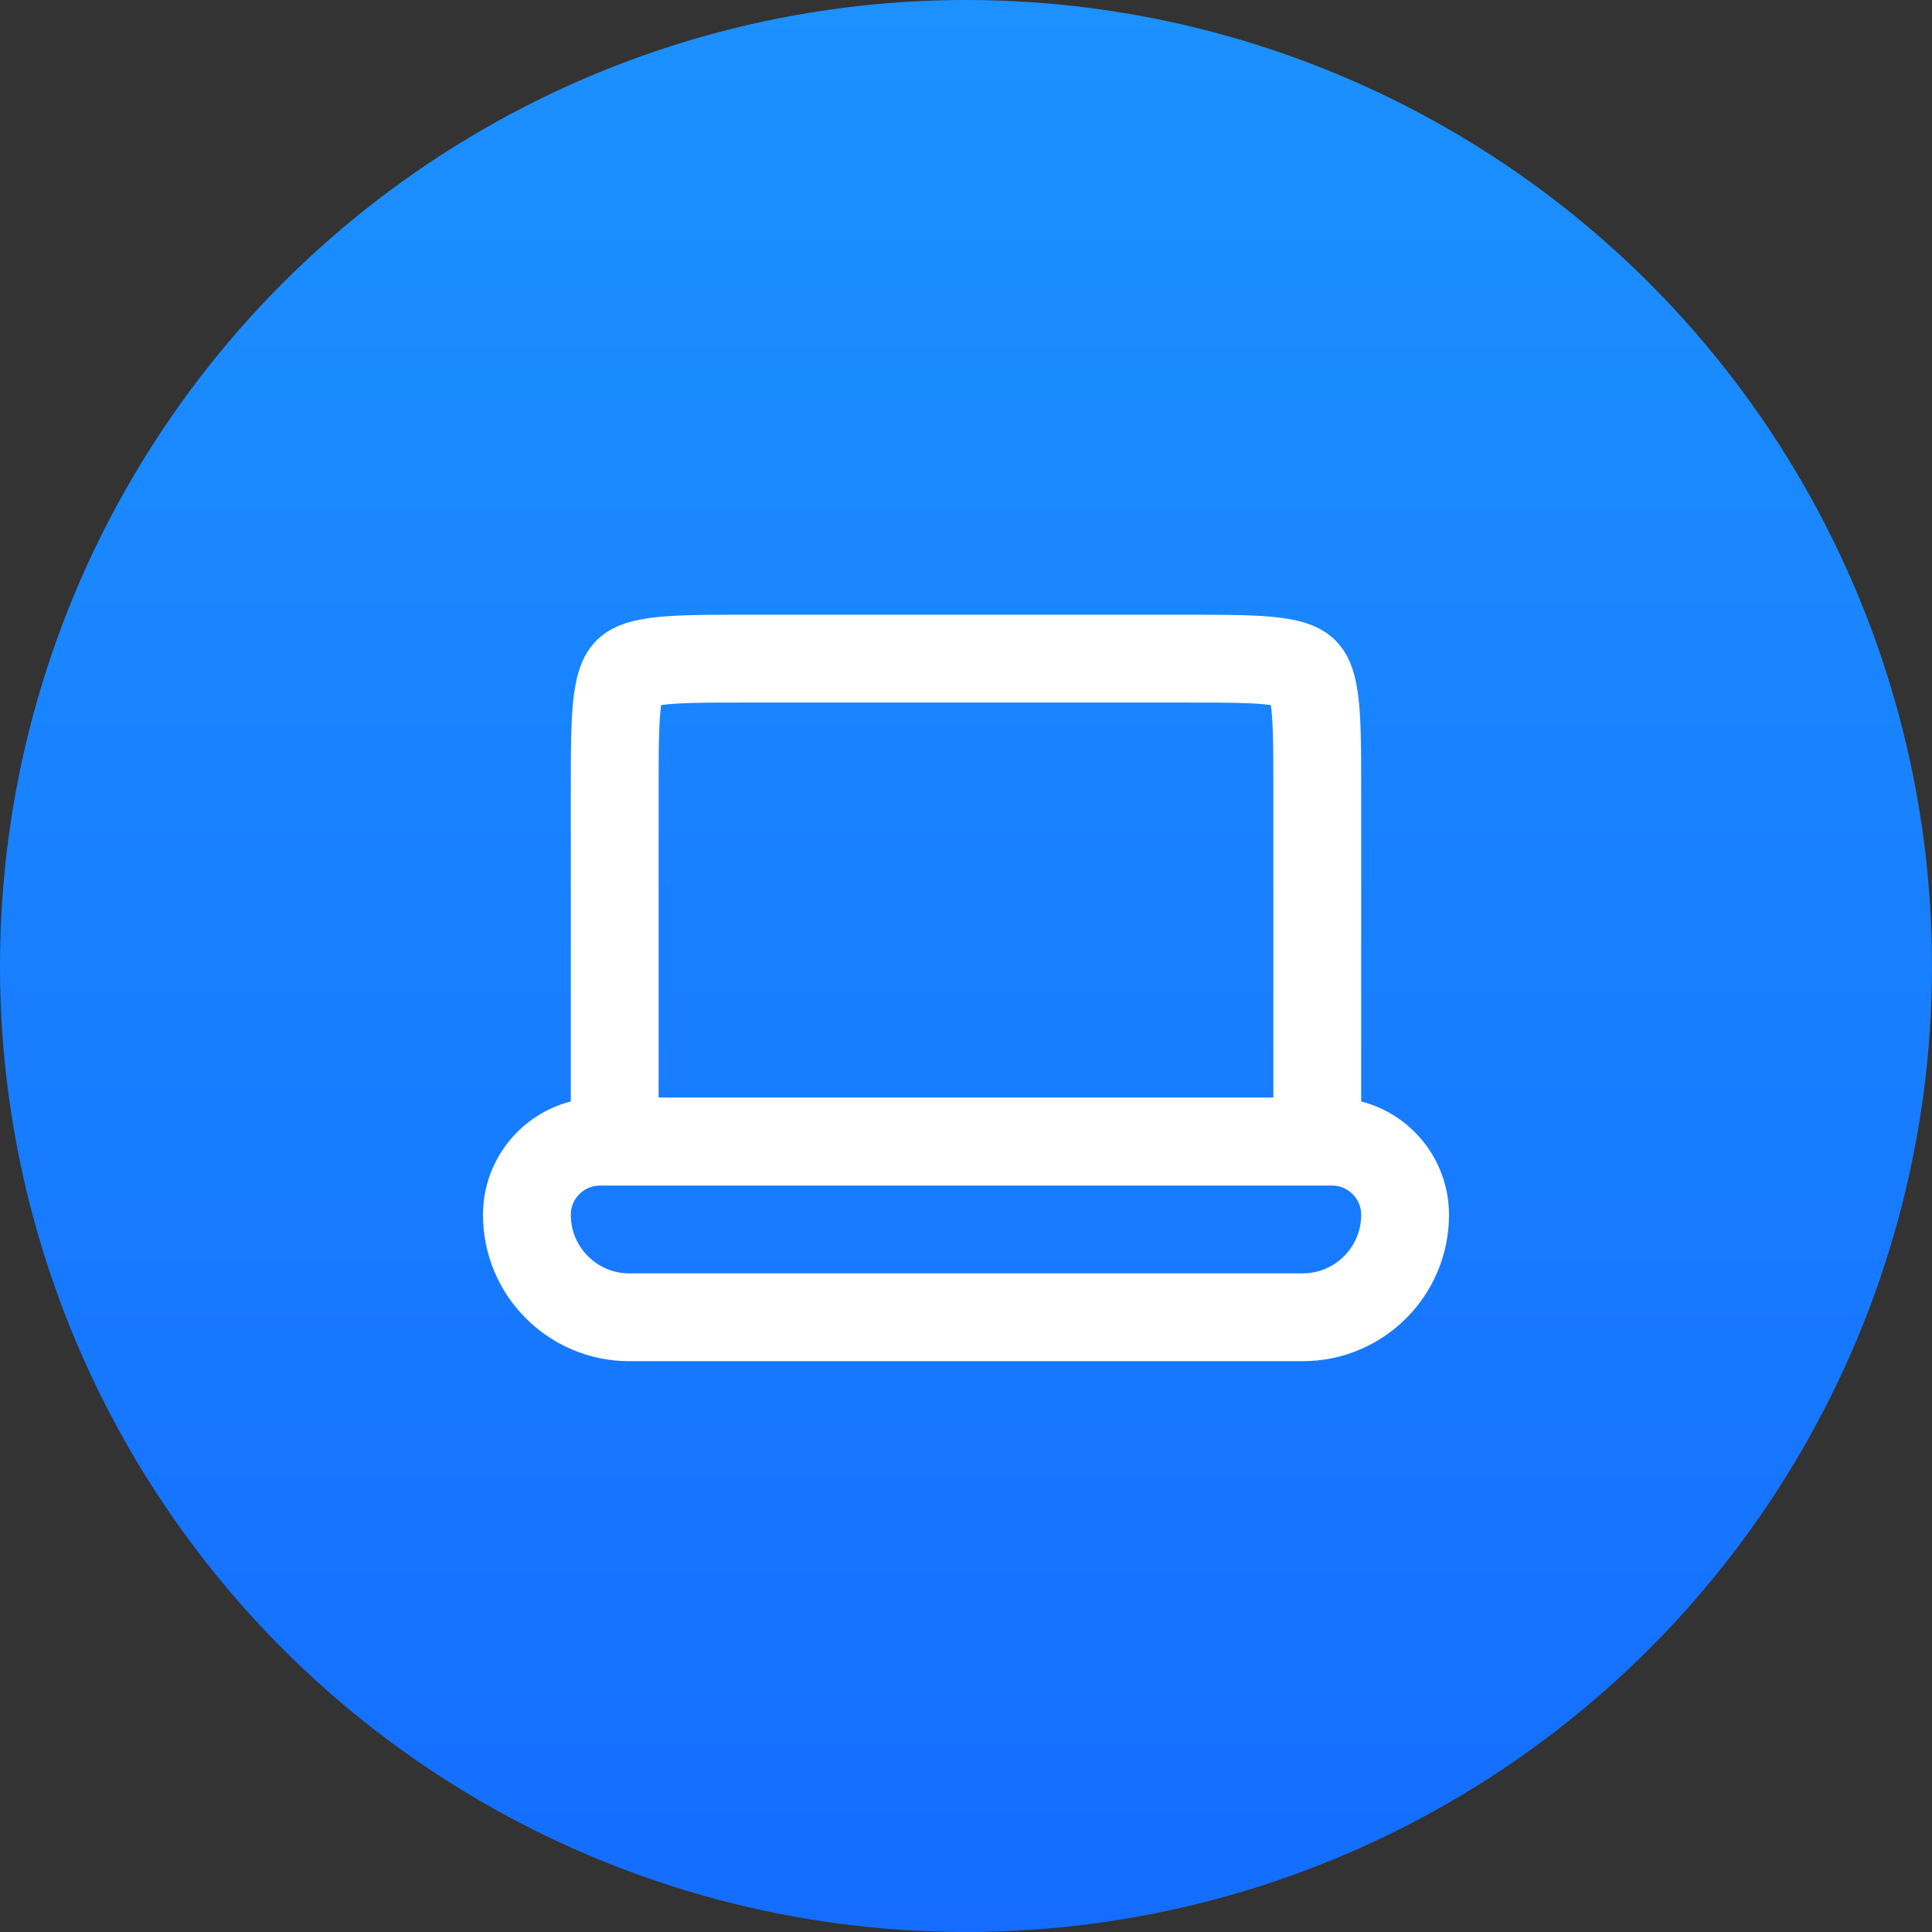
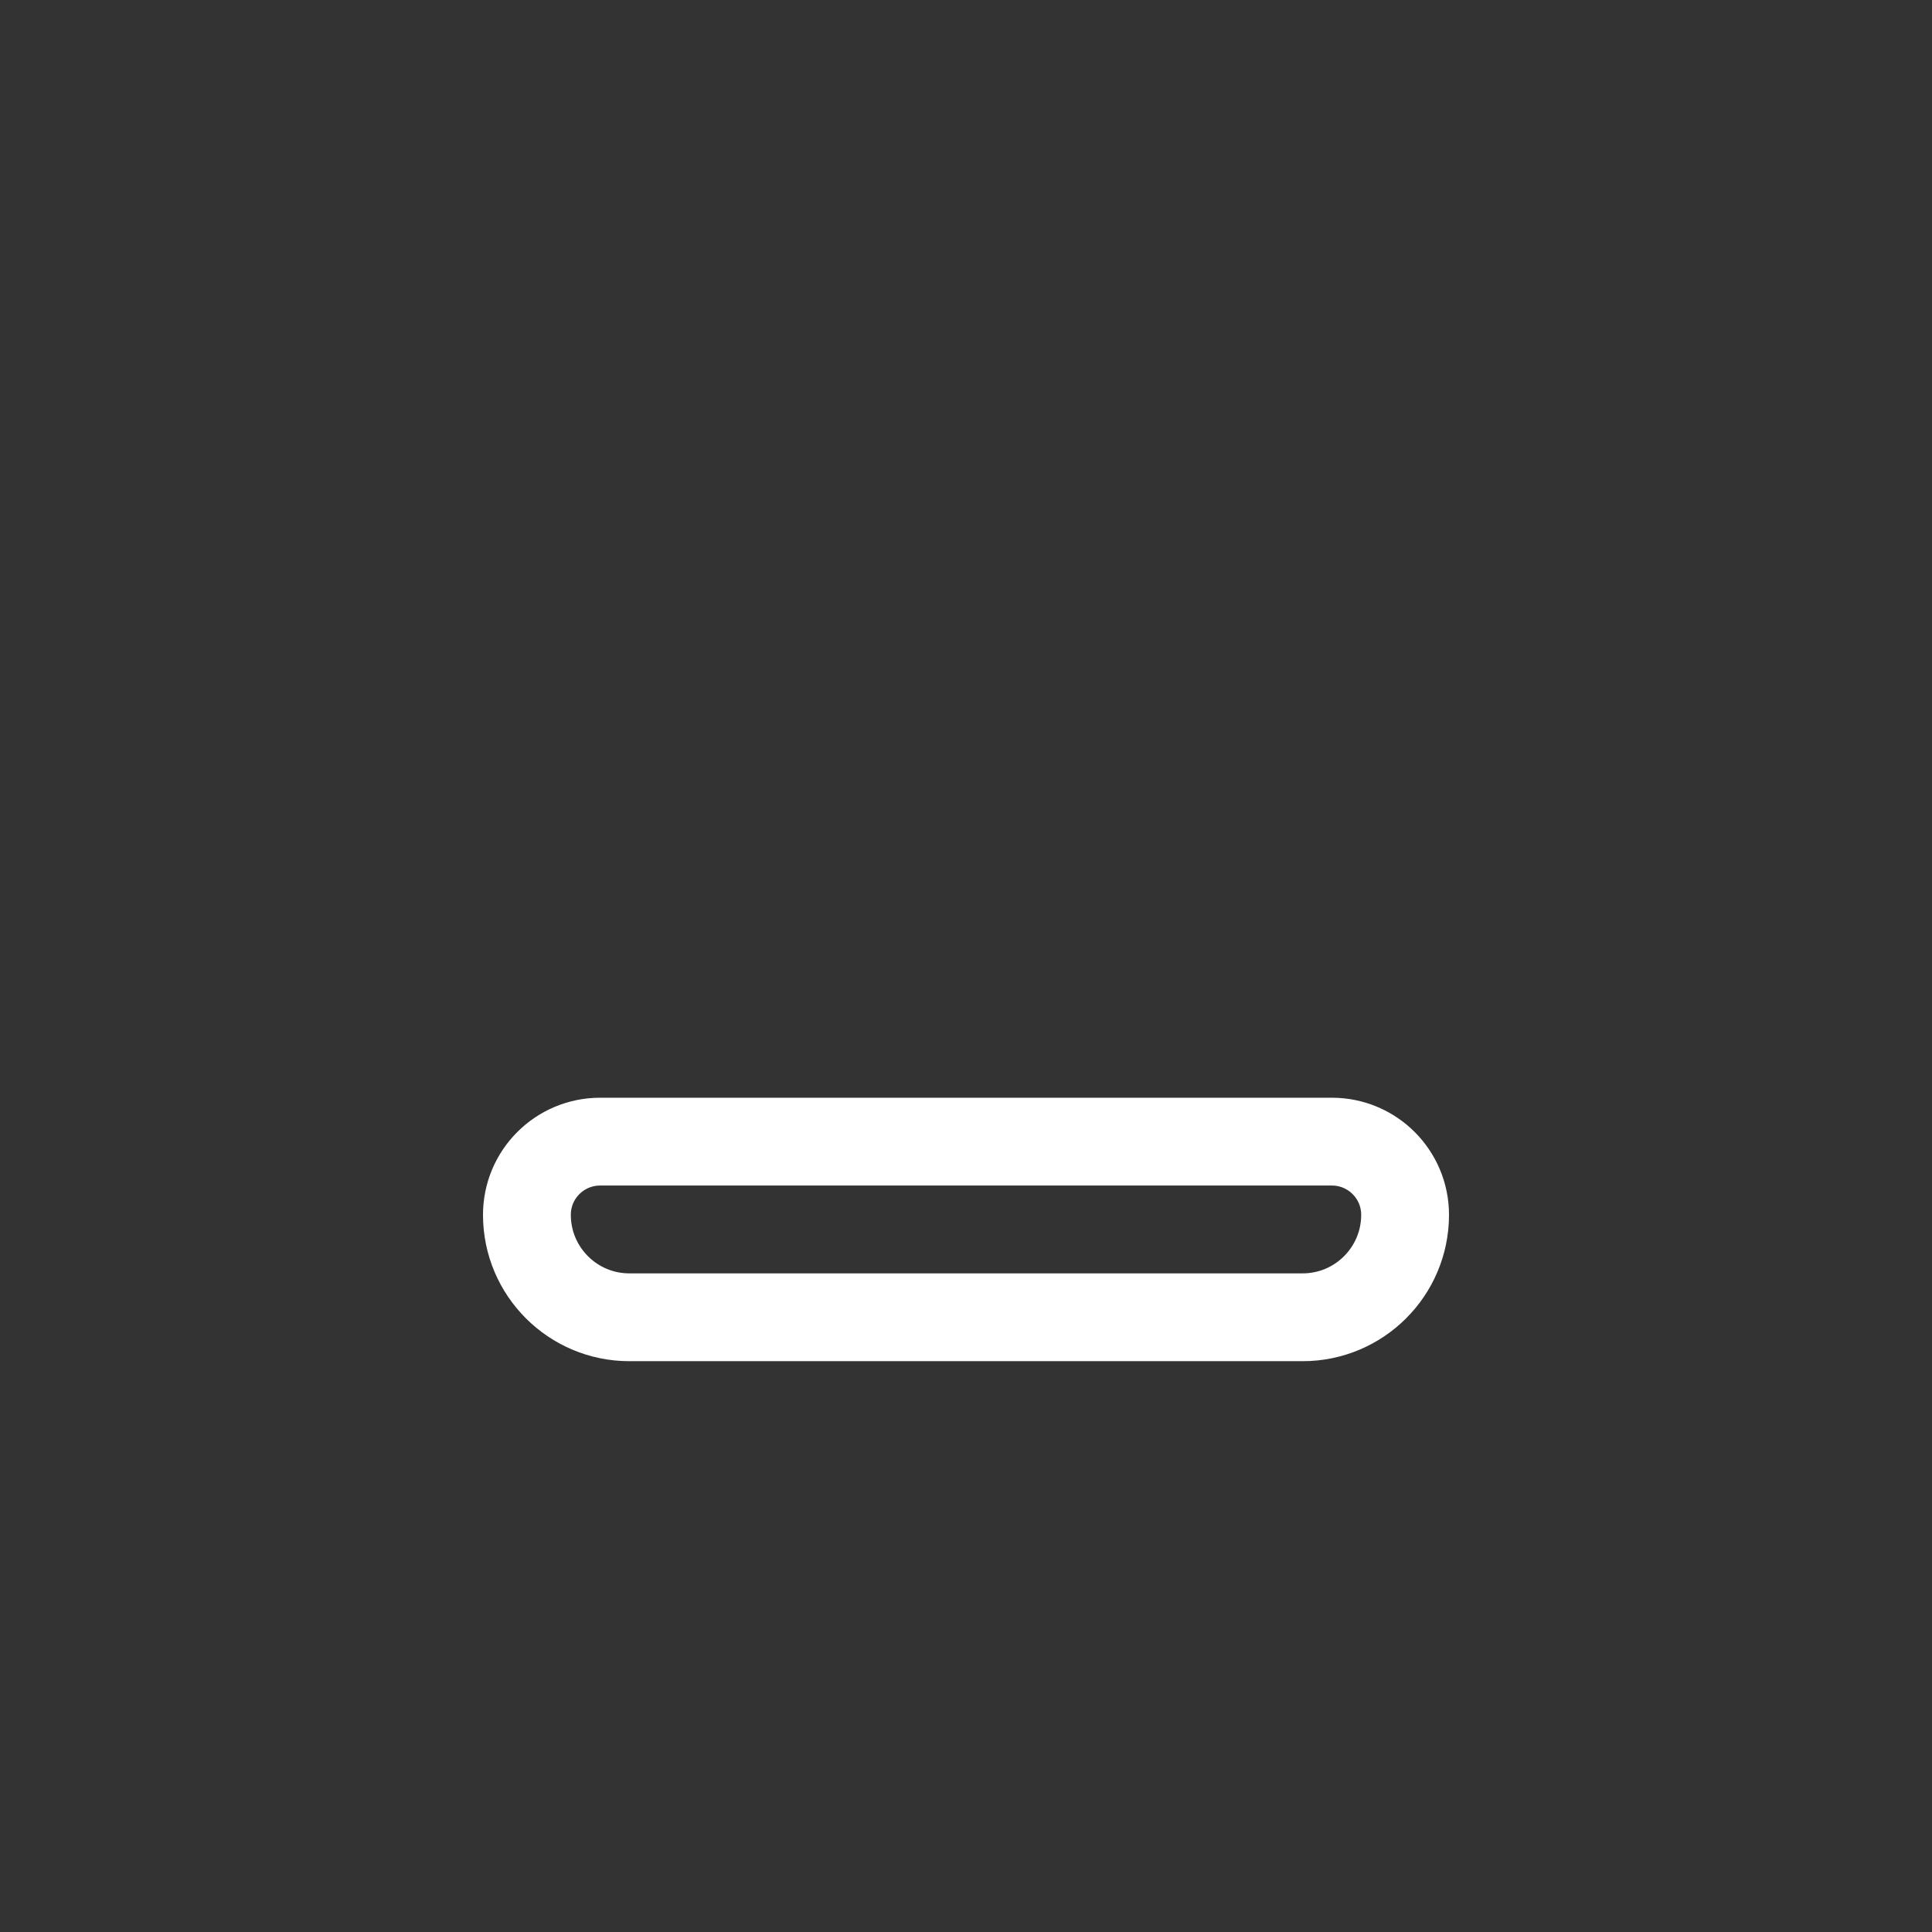
<svg xmlns="http://www.w3.org/2000/svg" width="44" height="44" viewBox="0 0 44 44" fill="none">
  <rect x="0" y="0" width="44" height="44" fill="#333333" stroke="none" />
-   <circle cx="22" cy="22" r="22" fill="url(#paint0_linear_232_639)" />
-   <path d="M14 18C14 17.029 14.002 16.401 14.064 15.939C14.123 15.505 14.217 15.369 14.293 15.293C14.369 15.217 14.505 15.123 14.939 15.064C15.401 15.002 16.029 15 17 15H27C27.971 15 28.599 15.002 29.061 15.064C29.495 15.123 29.631 15.217 29.707 15.293C29.783 15.369 29.877 15.505 29.936 15.939C29.998 16.401 30 17.029 30 18V26H14V18Z" stroke="white" stroke-width="2" />
  <path d="M13.667 26C12.746 26 12 26.746 12 27.667C12 28.955 13.045 30 14.333 30H29.667C30.955 30 32 28.955 32 27.667C32 26.746 31.254 26 30.333 26H13.667Z" stroke="white" stroke-width="2" />
  <defs>
    <linearGradient id="paint0_linear_232_639" x1="22" y1="0" x2="22" y2="44" gradientUnits="userSpaceOnUse">
      <stop stop-color="#1C91FF" />
      <stop offset="1" stop-color="#146DFF" />
    </linearGradient>
  </defs>
</svg>